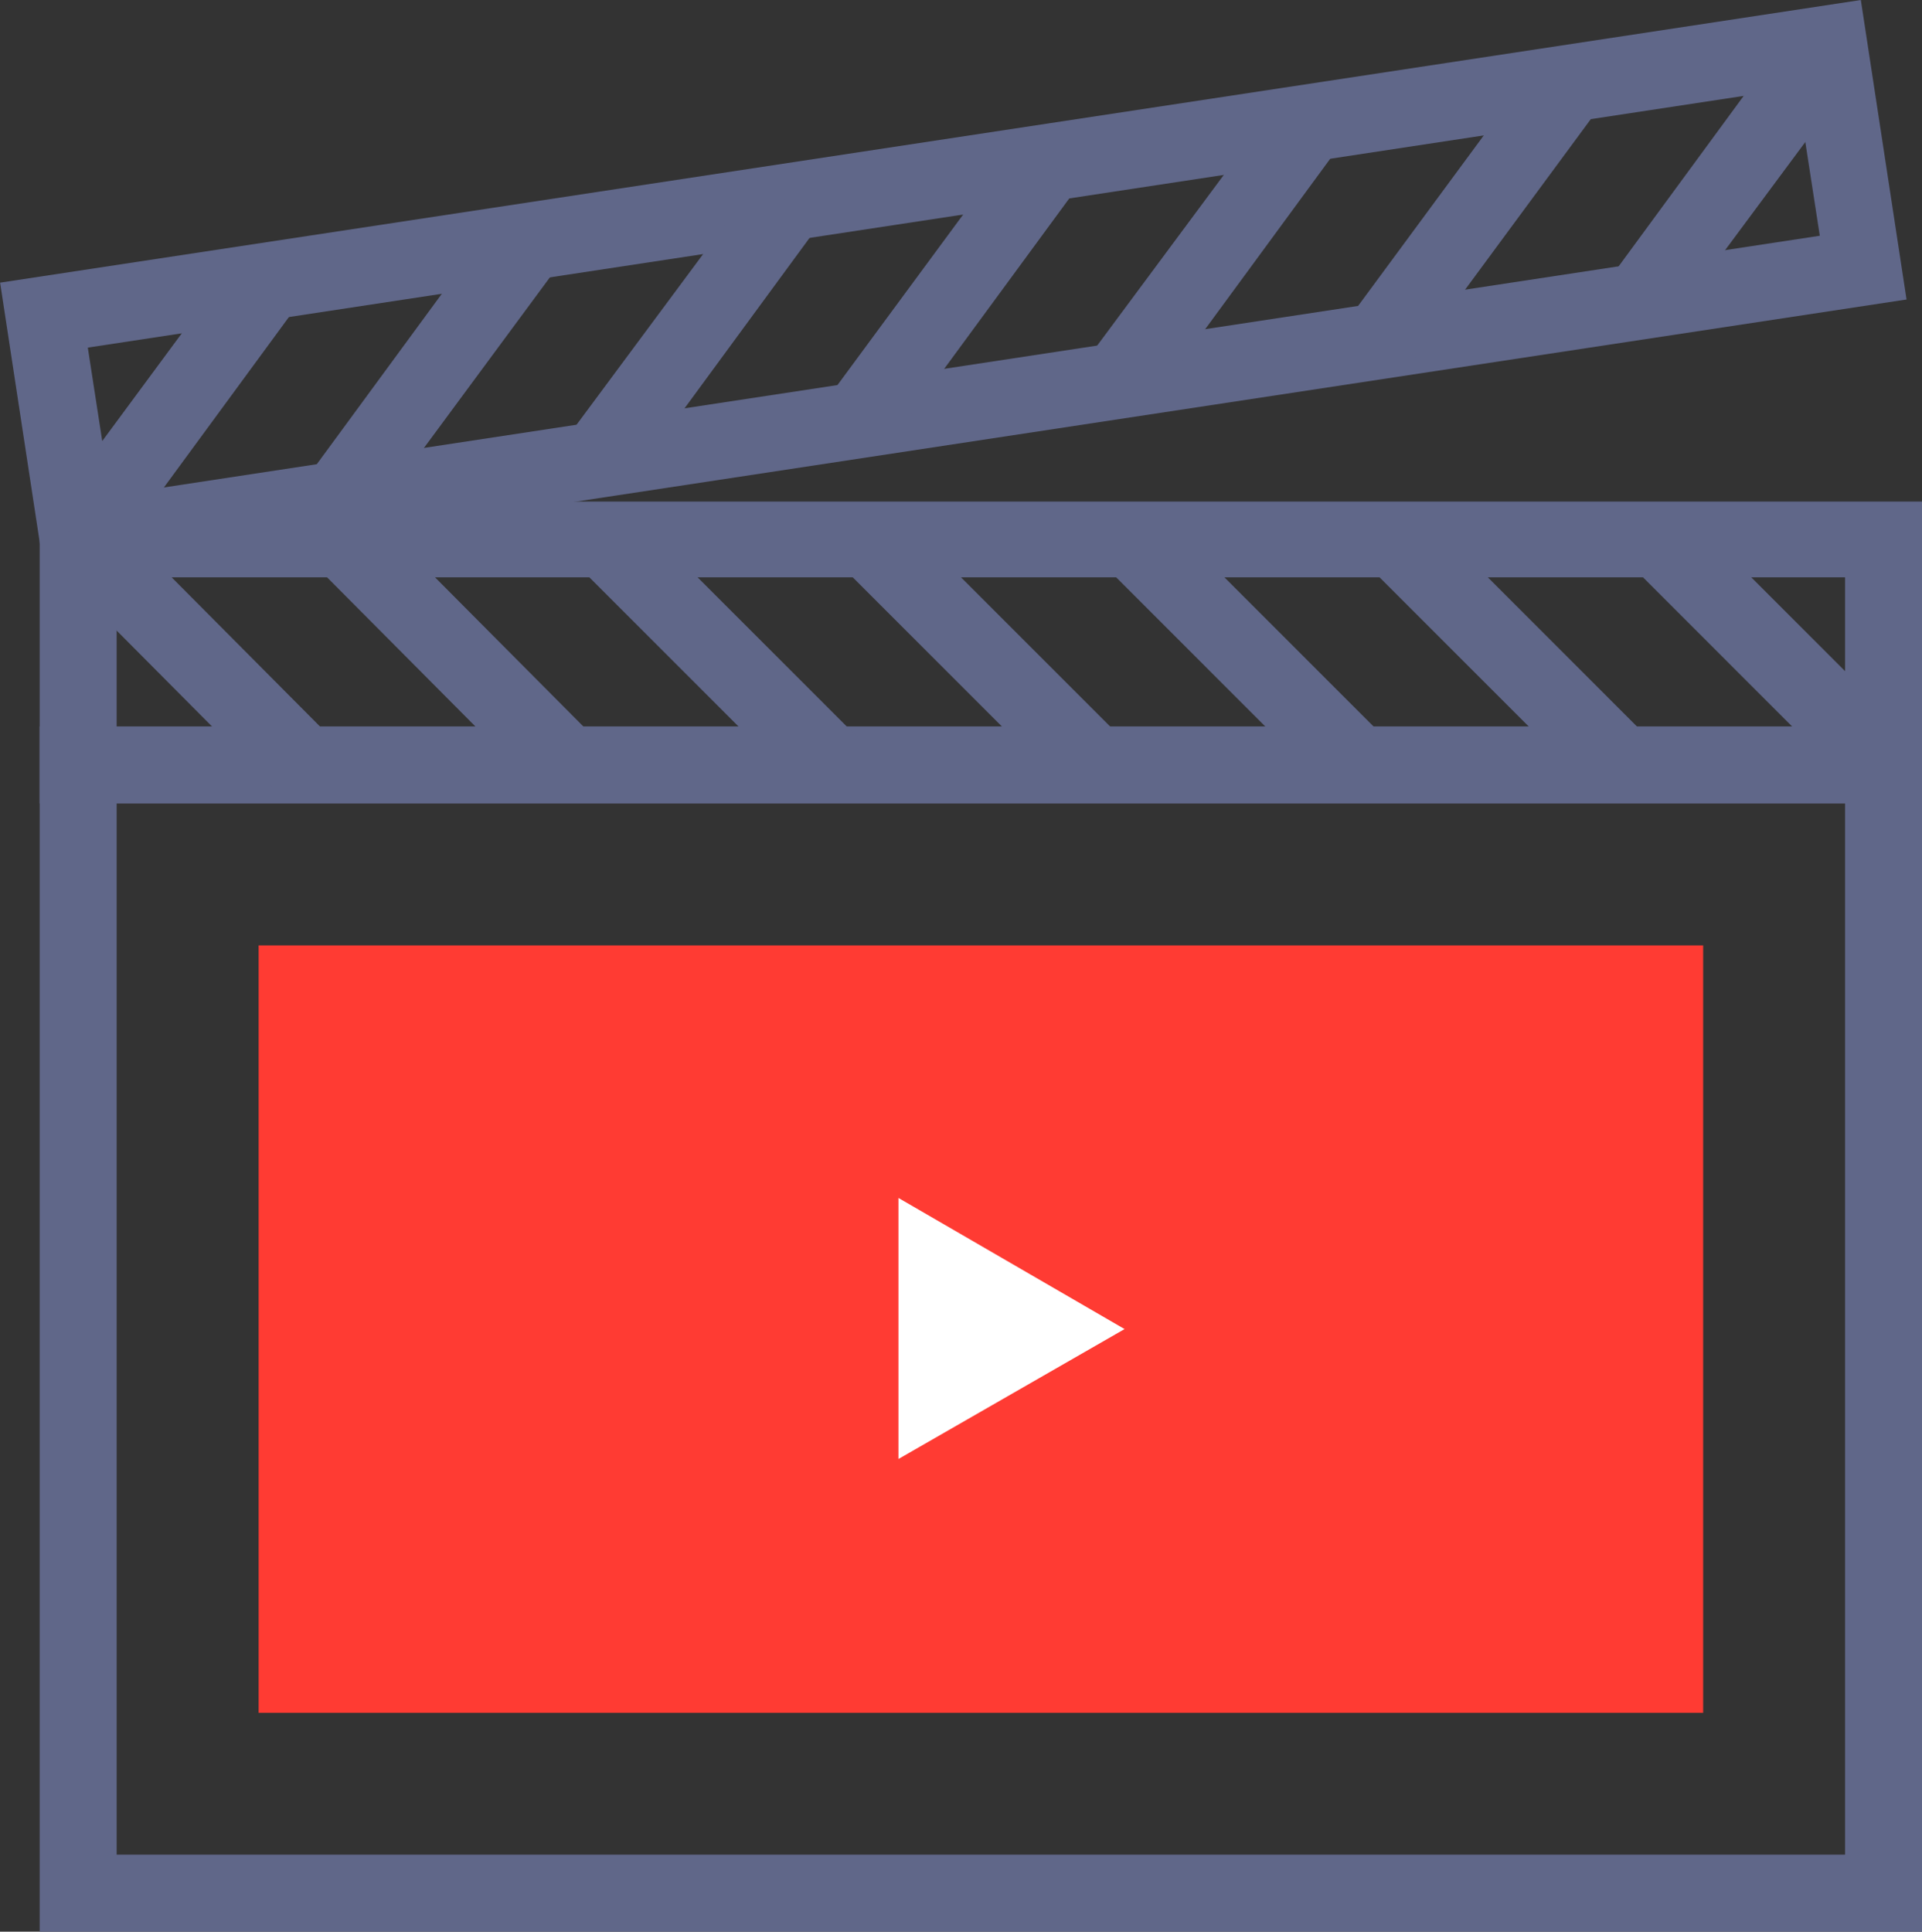
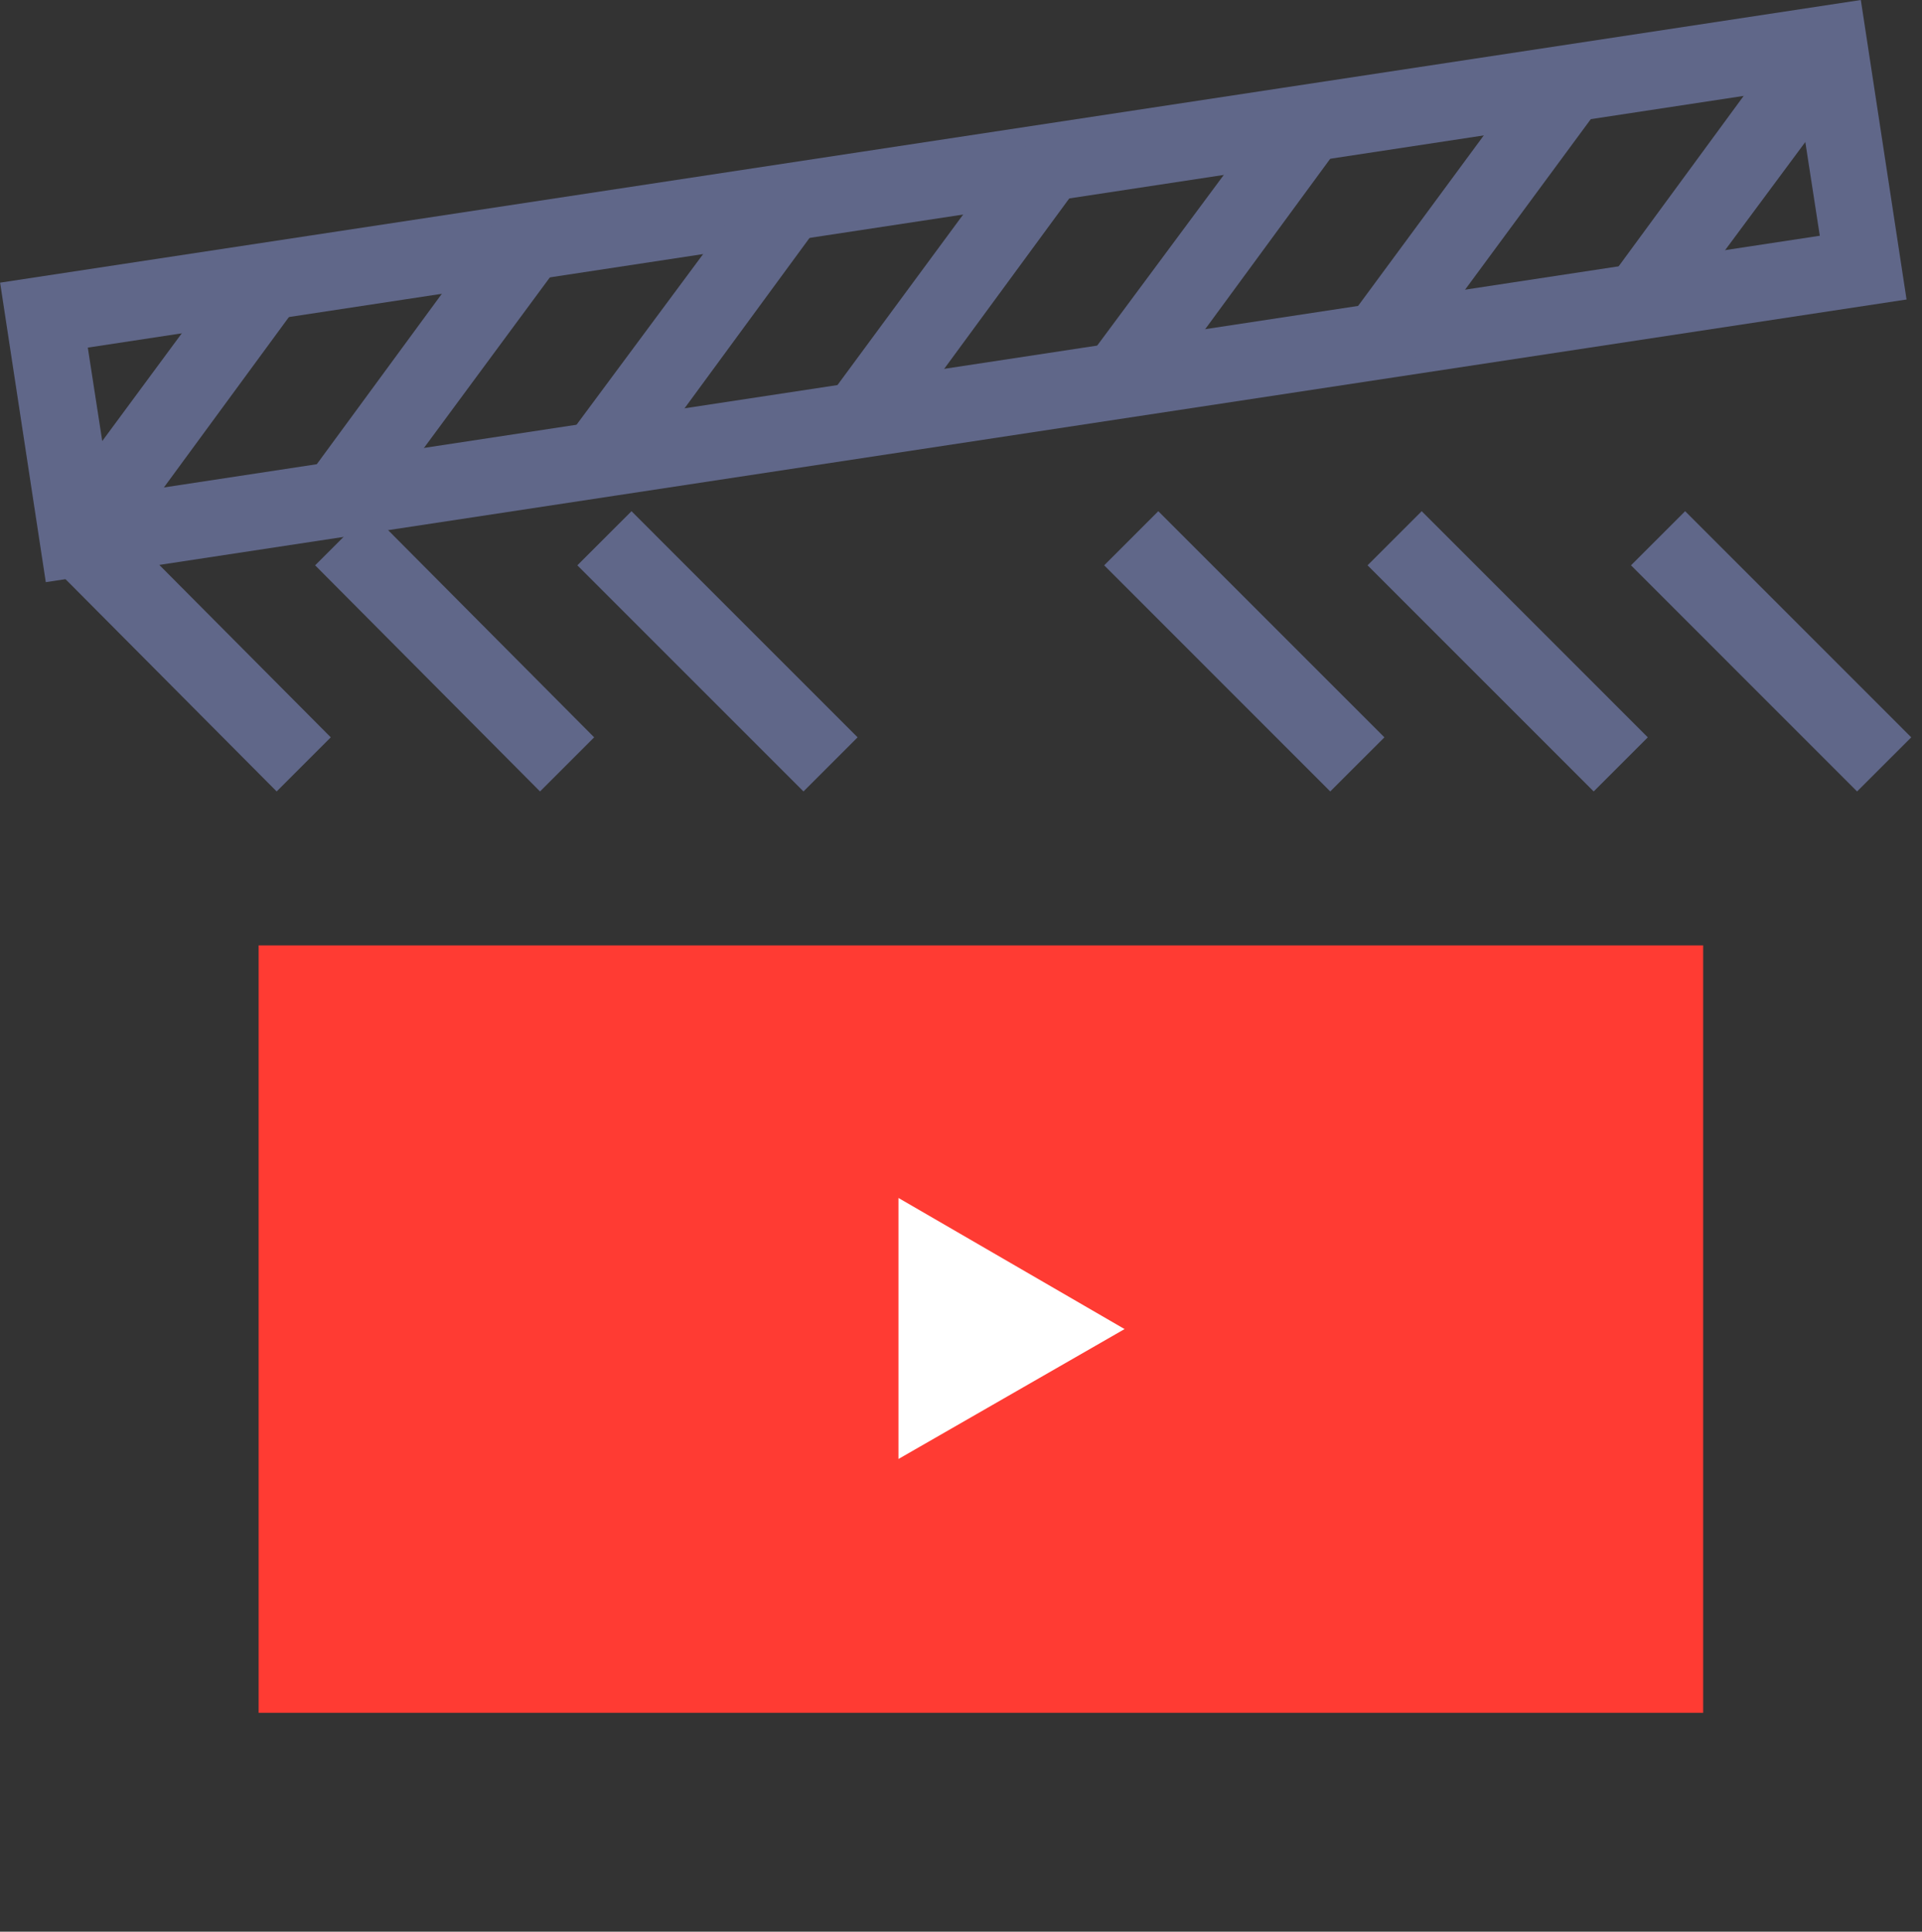
<svg xmlns="http://www.w3.org/2000/svg" width="68.623" height="68.969" viewBox="0 0 68.623 68.969">
  <rect x="0" y="0" width="68.623" height="68.969" fill="#333333" stroke="none" />
  <g id="Groupe_893" data-name="Groupe 893" transform="translate(-1216.697 -611.168)">
-     <path id="path113" d="M10385.748,5858.281h61.711v-37.533h-61.711Zm64.459,2.749H10383V5818h67.207Z" transform="translate(-9164.886 -5180.894)" fill="#606789" />
    <path id="polygon115" d="M10565,6027.4h51.576V6000H10565Z" transform="translate(-9339.069 -5355.078)" fill="#ff3b33" />
    <path id="polygon117" d="M11097,6210l8.073,4.681-8.073,4.638Z" transform="translate(-9848.224 -5556.06)" fill="#fff" />
-     <path id="path119" d="M10385.748,5639.03h61.711v-5.325h-61.711Zm64.459,2.749H10383V5631h67.207Z" transform="translate(-9164.886 -5001.924)" fill="#606789" />
-     <path id="polygon121" d="M10401.031,5649.006l-8.031-8.074,1.933-1.932,8.03,8.074Z" transform="translate(-9174.456 -5009.58)" fill="#606789" />
+     <path id="polygon121" d="M10401.031,5649.006l-8.031-8.074,1.933-1.932,8.03,8.074" transform="translate(-9174.456 -5009.58)" fill="#606789" />
    <path id="polygon123" d="M10620.03,5649.006l-8.03-8.074,1.933-1.932,8.03,8.074Z" transform="translate(-9384.052 -5009.58)" fill="#606789" />
    <path id="polygon125" d="M10838.074,5649.006l-8.074-8.074,1.933-1.932,8.073,8.074Z" transform="translate(-9592.689 -5009.58)" fill="#606789" />
-     <path id="polygon127" d="M11057.074,5649.006l-8.074-8.074,1.933-1.932,8.073,8.074Z" transform="translate(-9802.285 -5009.58)" fill="#606789" />
    <path id="polygon129" d="M11276.072,5649.006l-8.072-8.074,1.933-1.932,8.073,8.074Z" transform="translate(-10011.88 -5009.58)" fill="#606789" />
    <path id="polygon131" d="M11495.074,5649.006l-8.074-8.074,1.933-1.932,8.073,8.074Z" transform="translate(-10221.476 -5009.58)" fill="#606789" />
    <path id="polygon133" d="M11714.072,5649.006l-8.072-8.074,1.933-1.932,8.073,8.074Z" transform="translate(-10431.07 -5009.58)" fill="#606789" />
    <path id="path135" d="M10353.135,5226.411l.816,5.282,61.023-9.276-.816-5.282Zm-1.5,8.374-1.631-10.693,66.435-10.092,1.632,10.693Z" transform="translate(-9133.303 -4602.832)" fill="#606789" />
    <path id="polygon137" d="M10391.232,5439.822l-2.232-1.632,6.785-9.19,2.189,1.632Z" transform="translate(-9170.628 -4808.599)" fill="#606789" />
    <path id="polygon139" d="M10608.19,5406.822l-2.19-1.632,6.743-9.19,2.232,1.632Z" transform="translate(-9378.309 -4777.016)" fill="#606789" />
    <path id="polygon141" d="M10824.232,5374.779l-2.232-1.632,6.785-9.147,2.189,1.589Z" transform="translate(-9585.033 -4746.39)" fill="#606789" />
    <path id="polygon143" d="M11041.189,5341.778l-2.189-1.632,6.742-9.146,2.191,1.589Z" transform="translate(-9792.714 -4714.807)" fill="#606789" />
    <path id="polygon145" d="M11257.232,5308.779l-2.232-1.632,6.785-9.146,2.189,1.589Z" transform="translate(-9999.438 -4683.224)" fill="#606789" />
    <path id="polygon147" d="M11474.189,5275.779l-2.189-1.632,6.742-9.146,2.189,1.632Z" transform="translate(-10207.119 -4651.642)" fill="#606789" />
    <path id="polygon149" d="M11690.19,5242.779l-2.19-1.589,6.742-9.19,2.233,1.632Z" transform="translate(-10413.844 -4620.059)" fill="#606789" />
  </g>
</svg>